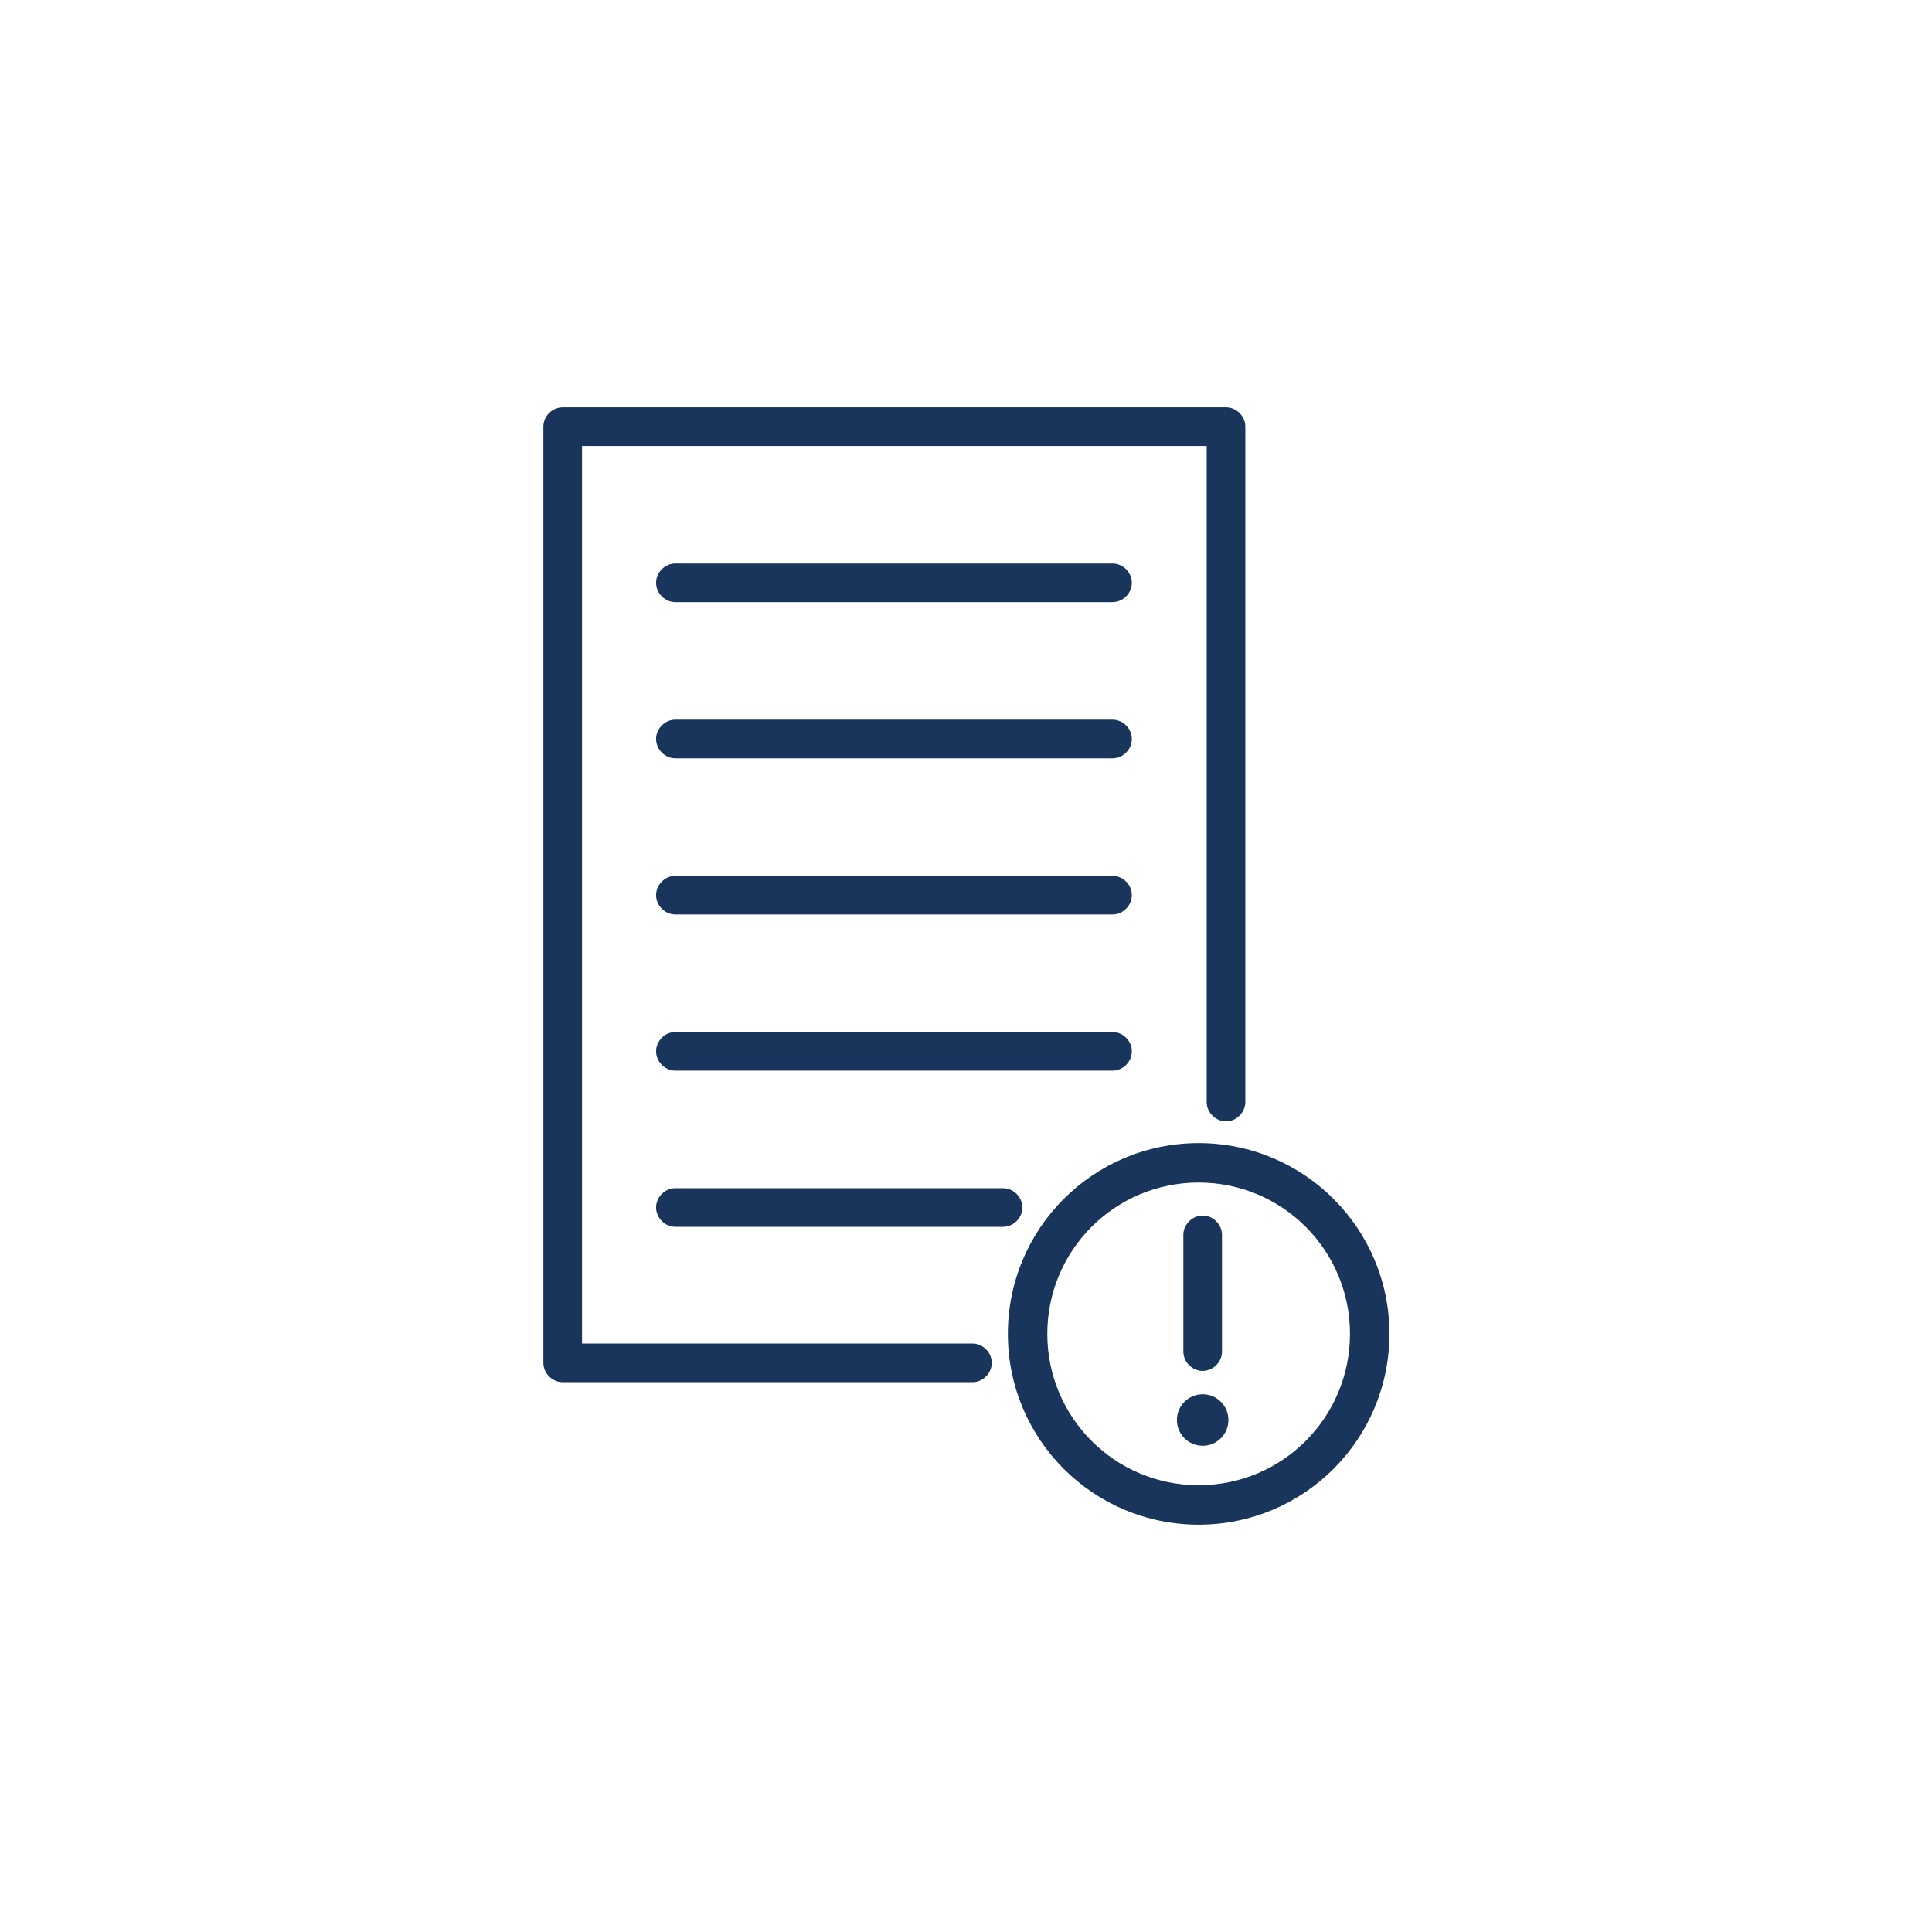
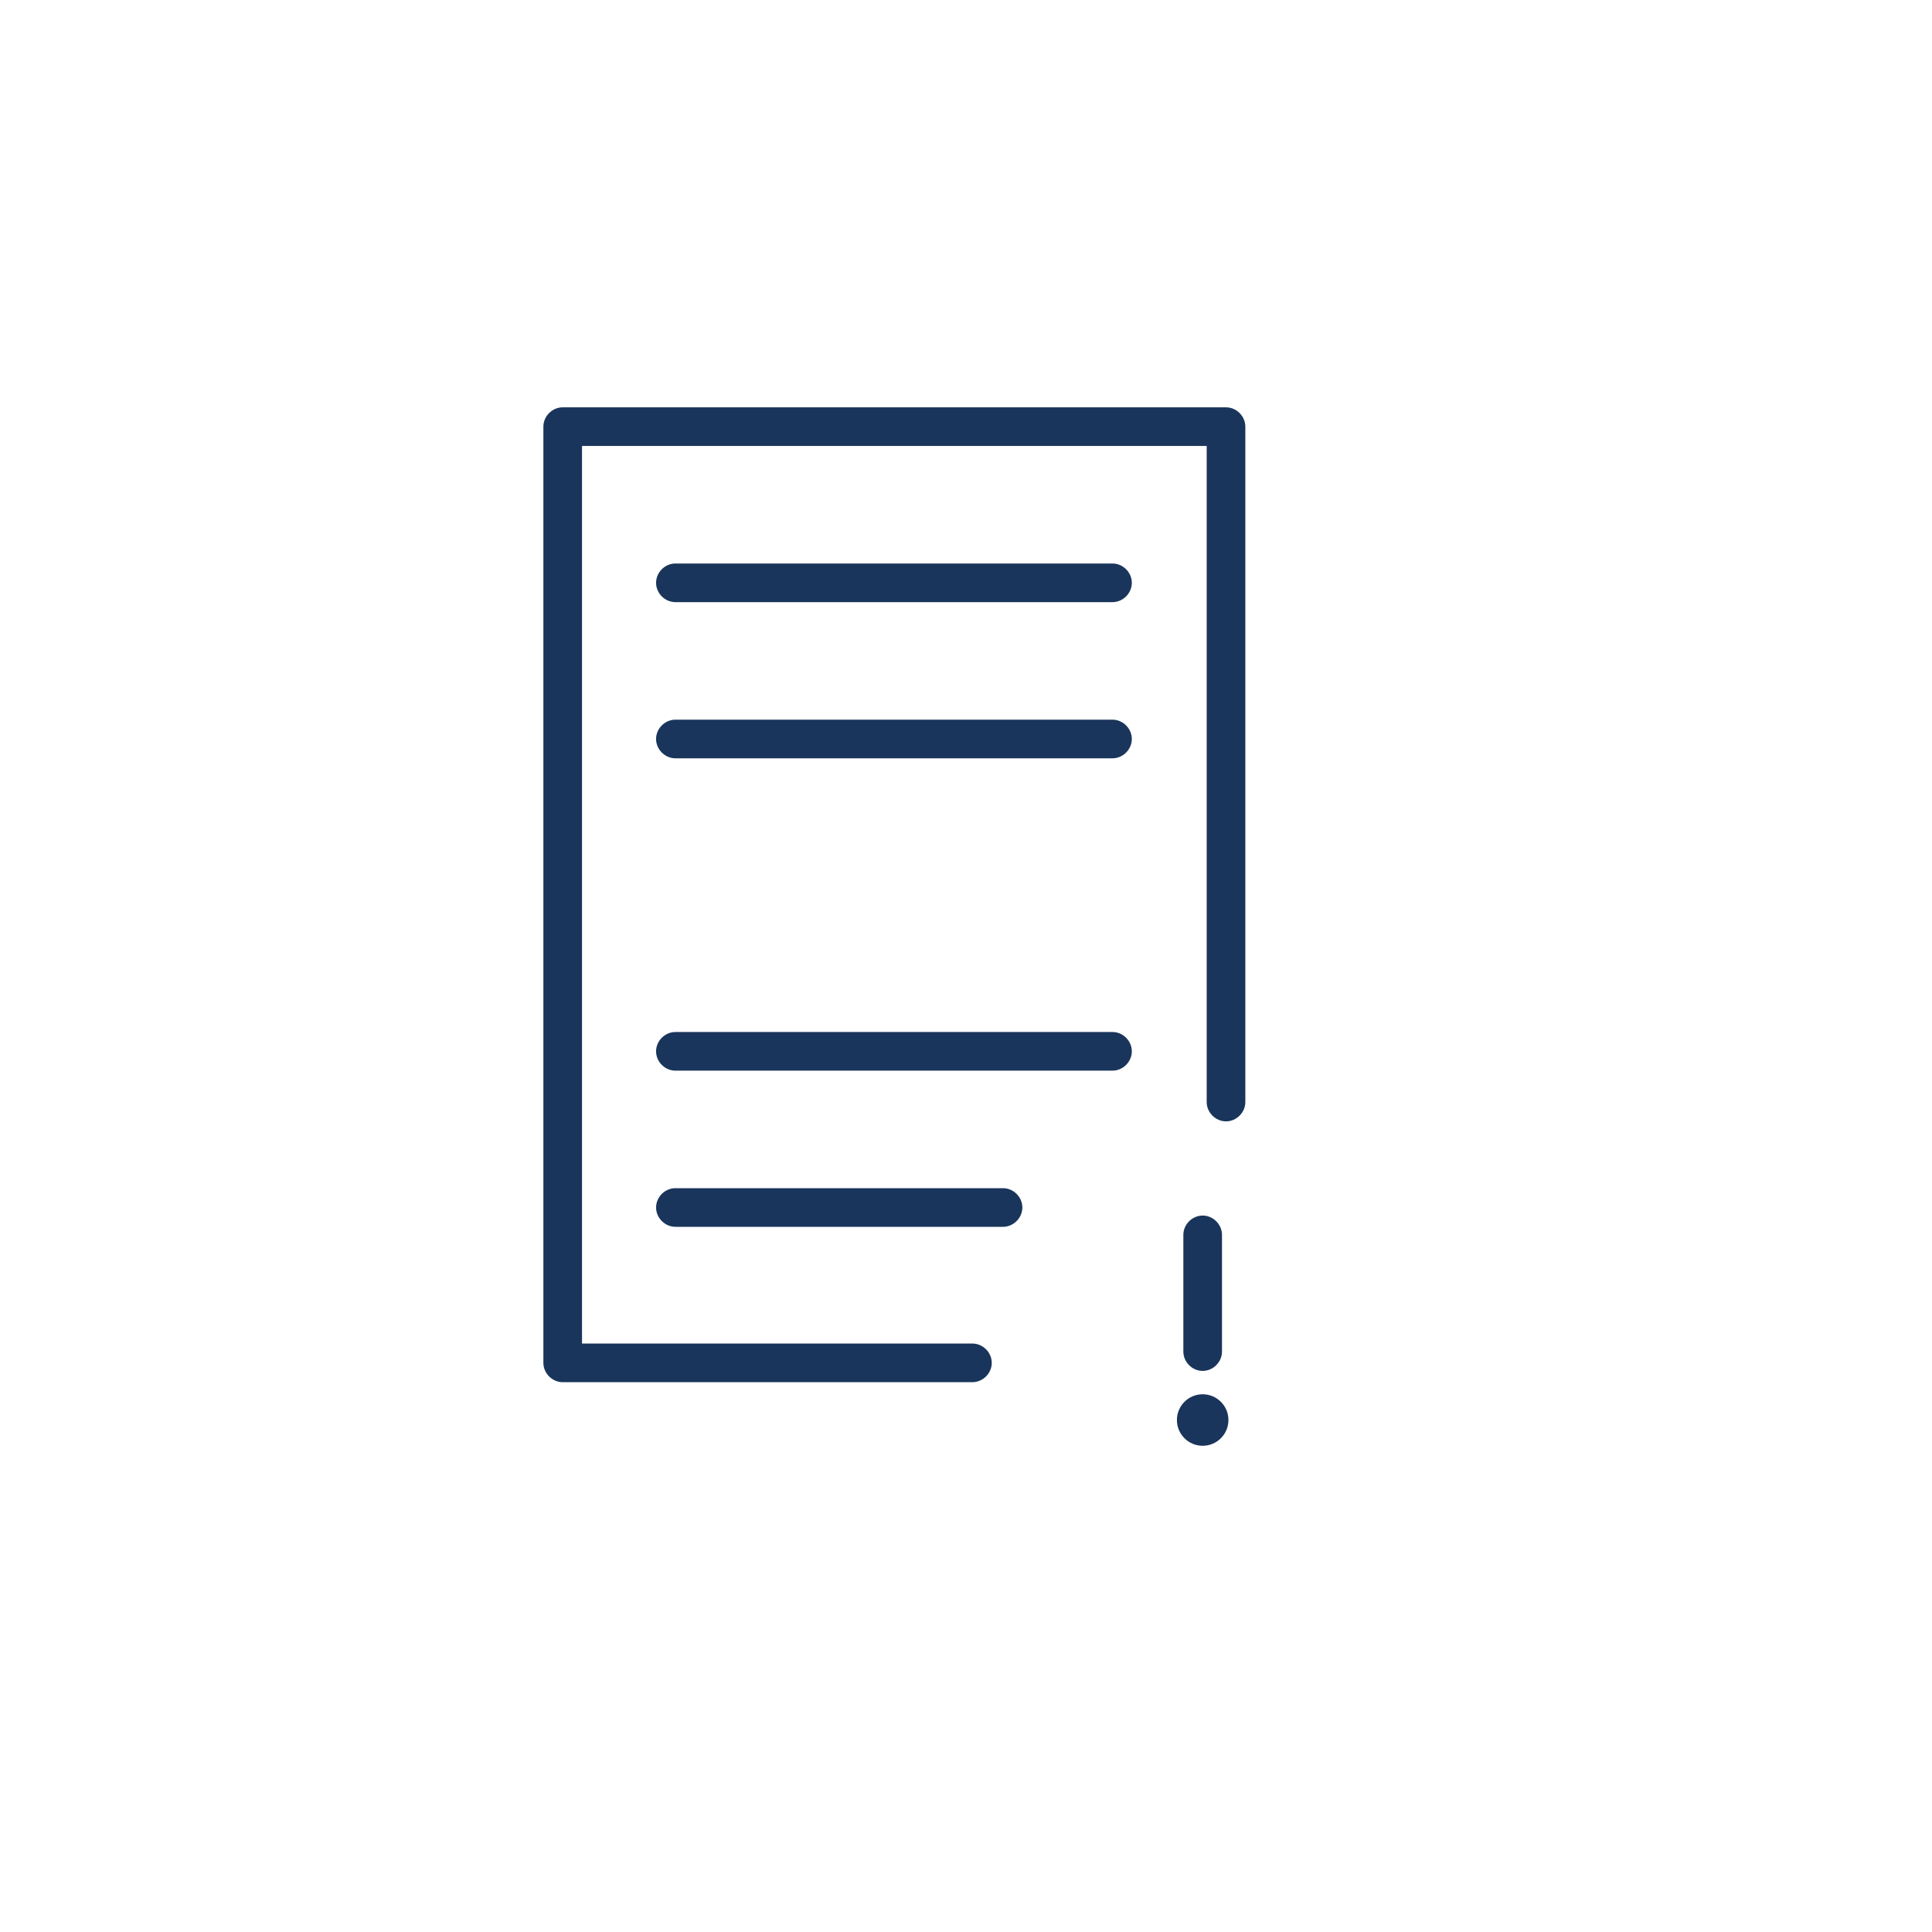
<svg xmlns="http://www.w3.org/2000/svg" id="Capa_3" viewBox="0 0 24 24">
  <defs>
    <style>
      .cls-1 {
        fill: #1a355b;
      }
    </style>
  </defs>
-   <path class="cls-1" d="M14.89,18.94c-1.31,0-2.37-1.06-2.37-2.37s1.06-2.37,2.37-2.37,2.37,1.06,2.37,2.37-1.06,2.37-2.37,2.37ZM14.89,14.69c-1.04,0-1.88.84-1.88,1.88s.84,1.88,1.88,1.88,1.88-.84,1.88-1.88-.84-1.88-1.88-1.88Z" />
  <g>
    <path class="cls-1" d="M13.82,7.48h-5.43c-.13,0-.24-.11-.24-.24s.11-.24.24-.24h5.43c.13,0,.24.11.24.24s-.11.24-.24.24Z" />
    <path class="cls-1" d="M13.82,9.42h-5.43c-.13,0-.24-.11-.24-.24s.11-.24.24-.24h5.43c.13,0,.24.11.24.24s-.11.24-.24.24Z" />
-     <path class="cls-1" d="M13.82,11.36h-5.43c-.13,0-.24-.11-.24-.24s.11-.24.24-.24h5.43c.13,0,.24.11.24.24s-.11.24-.24.24Z" />
    <path class="cls-1" d="M13.82,13.3h-5.43c-.13,0-.24-.11-.24-.24s.11-.24.24-.24h5.43c.13,0,.24.11.24.24s-.11.24-.24.24Z" />
-     <path class="cls-1" d="M12.46,15.24h-4.07c-.13,0-.24-.11-.24-.24s.11-.24.24-.24h4.07c.13,0,.24.11.24.24s-.11.24-.24.24Z" />
+     <path class="cls-1" d="M12.46,15.24h-4.07c-.13,0-.24-.11-.24-.24s.11-.24.24-.24h4.07c.13,0,.24.11.24.24s-.11.24-.24.24" />
  </g>
  <path class="cls-1" d="M12.08,17.17h-5.09c-.13,0-.24-.11-.24-.24V5.3c0-.13.11-.24.24-.24h8.24c.13,0,.24.11.24.24v8.39c0,.13-.11.24-.24.24s-.24-.11-.24-.24V5.54h-7.76v11.15h4.85c.13,0,.24.11.24.24s-.11.24-.24.24Z" />
  <path class="cls-1" d="M14.94,17.03c-.13,0-.24-.11-.24-.24v-1.45c0-.13.11-.24.24-.24s.24.11.24.24v1.45c0,.13-.11.24-.24.24Z" />
  <circle class="cls-1" cx="14.94" cy="17.64" r=".32" />
</svg>